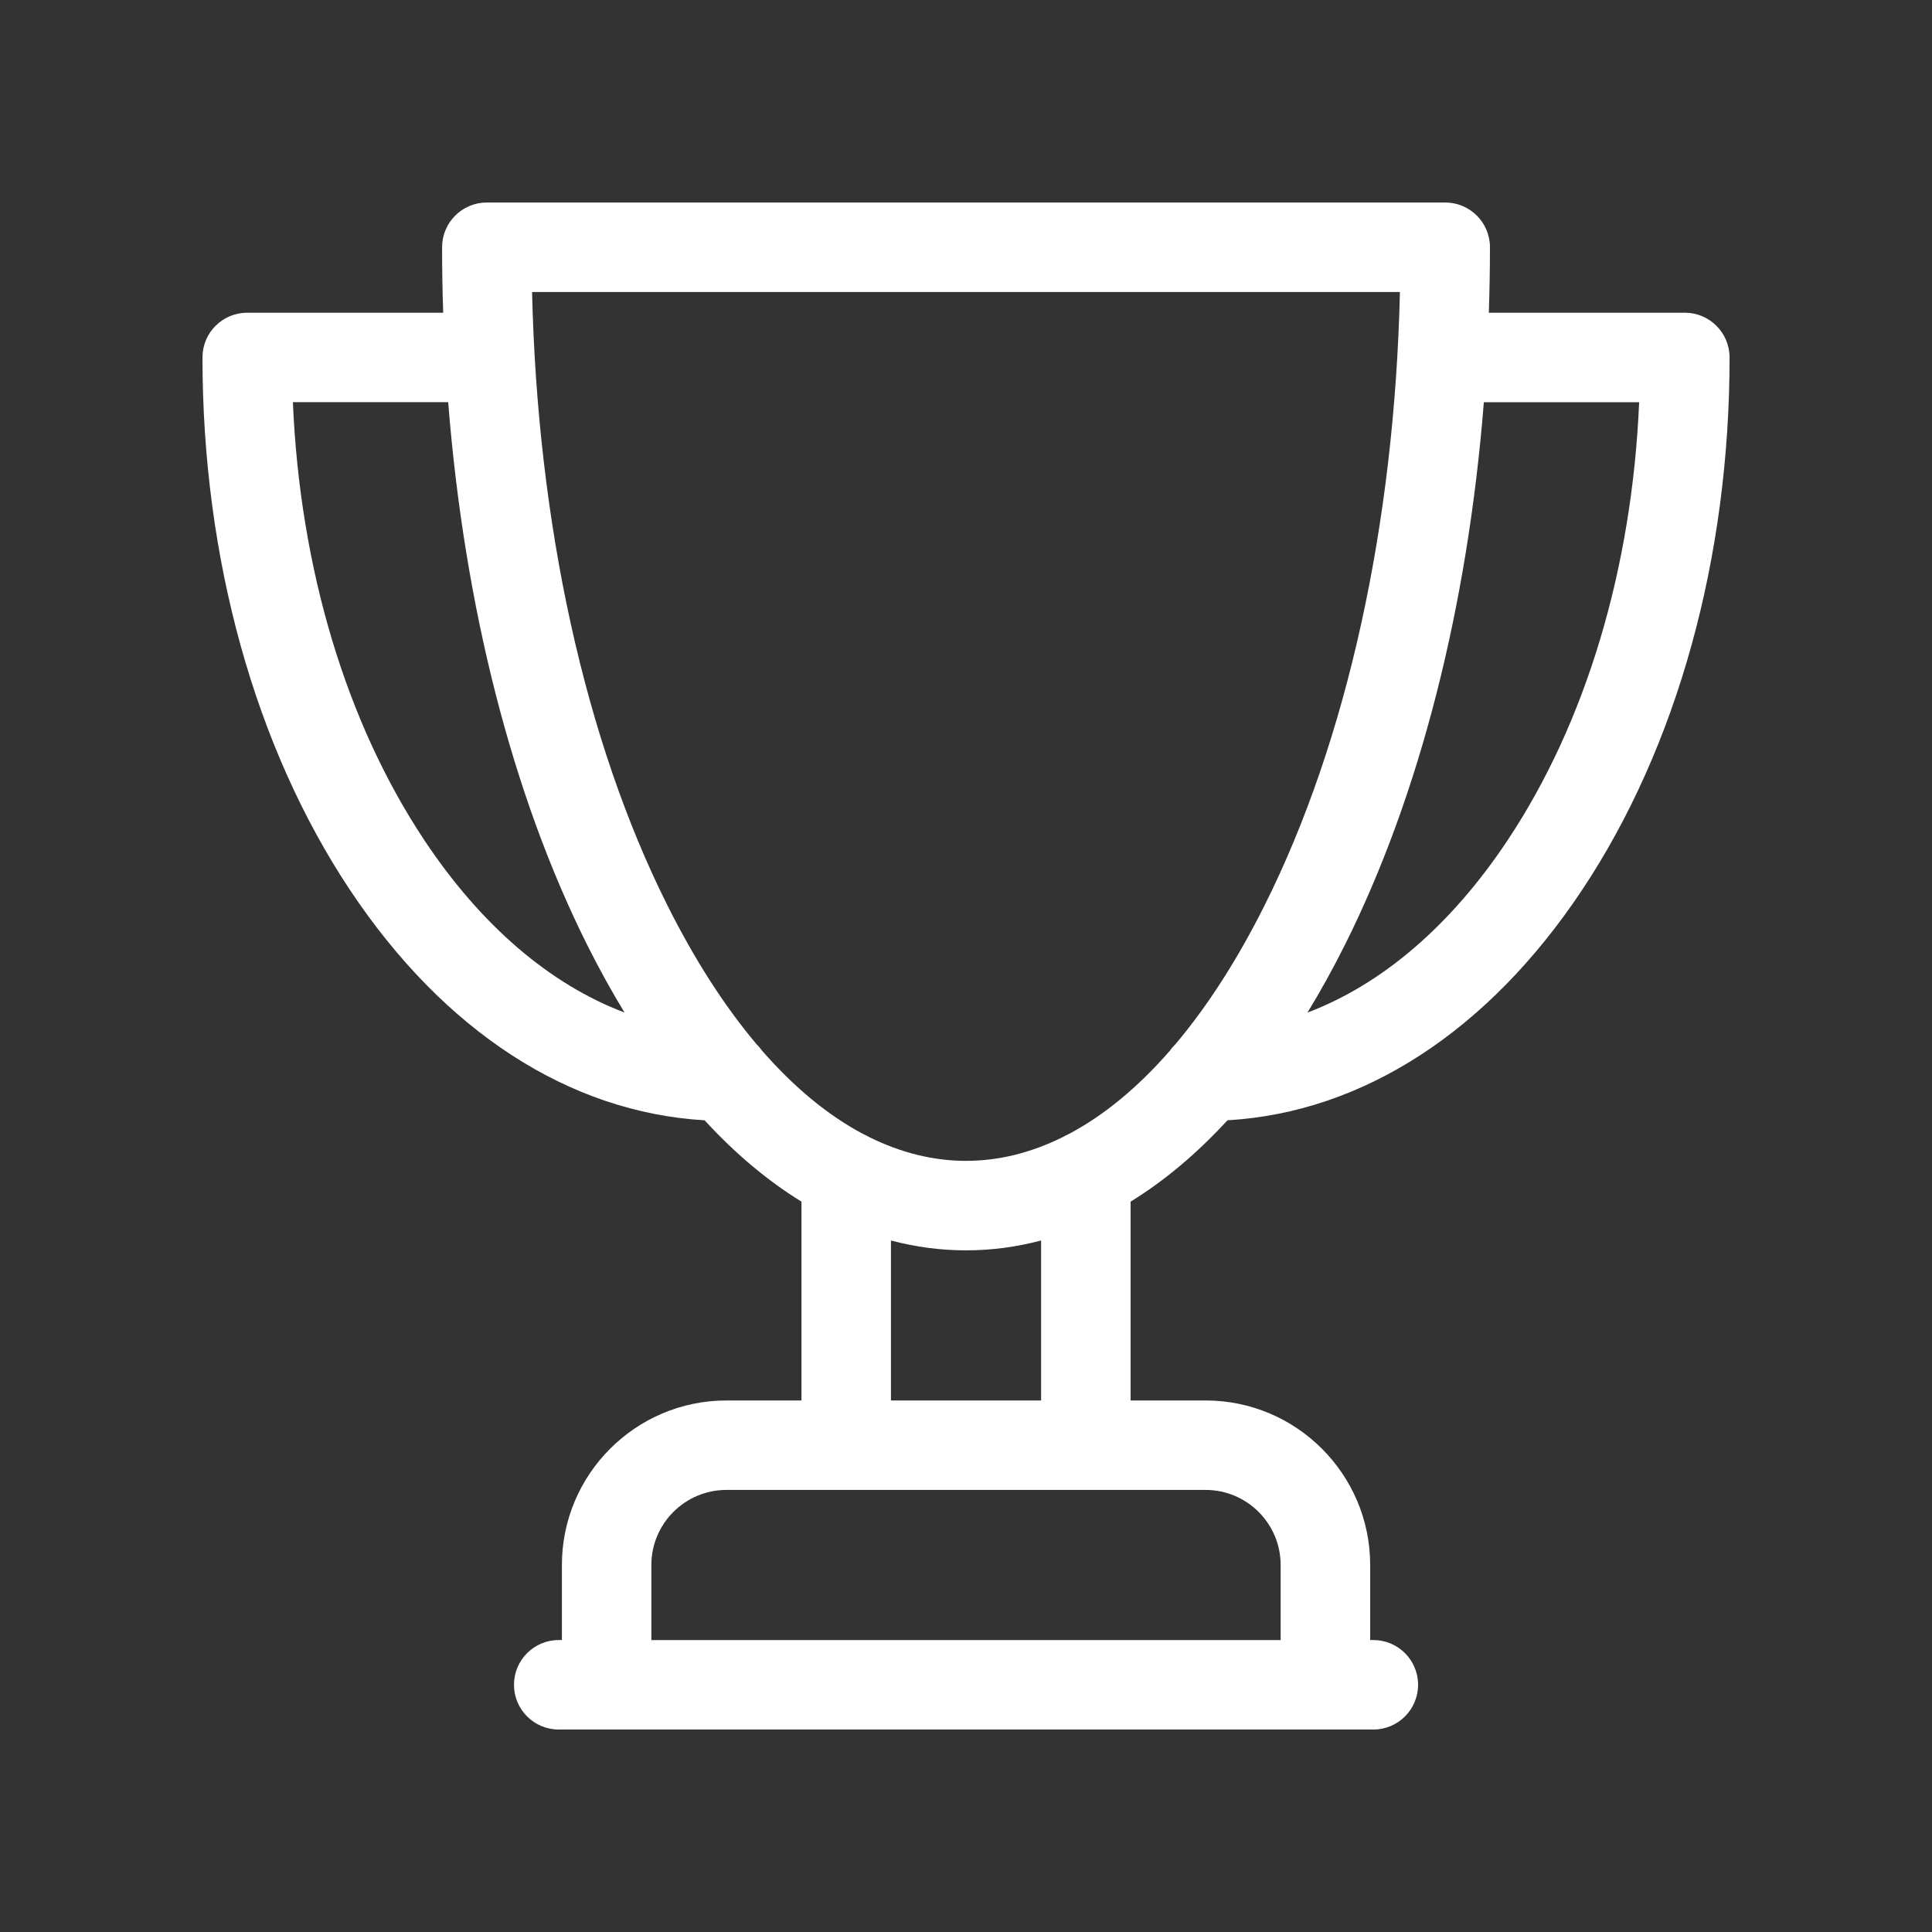
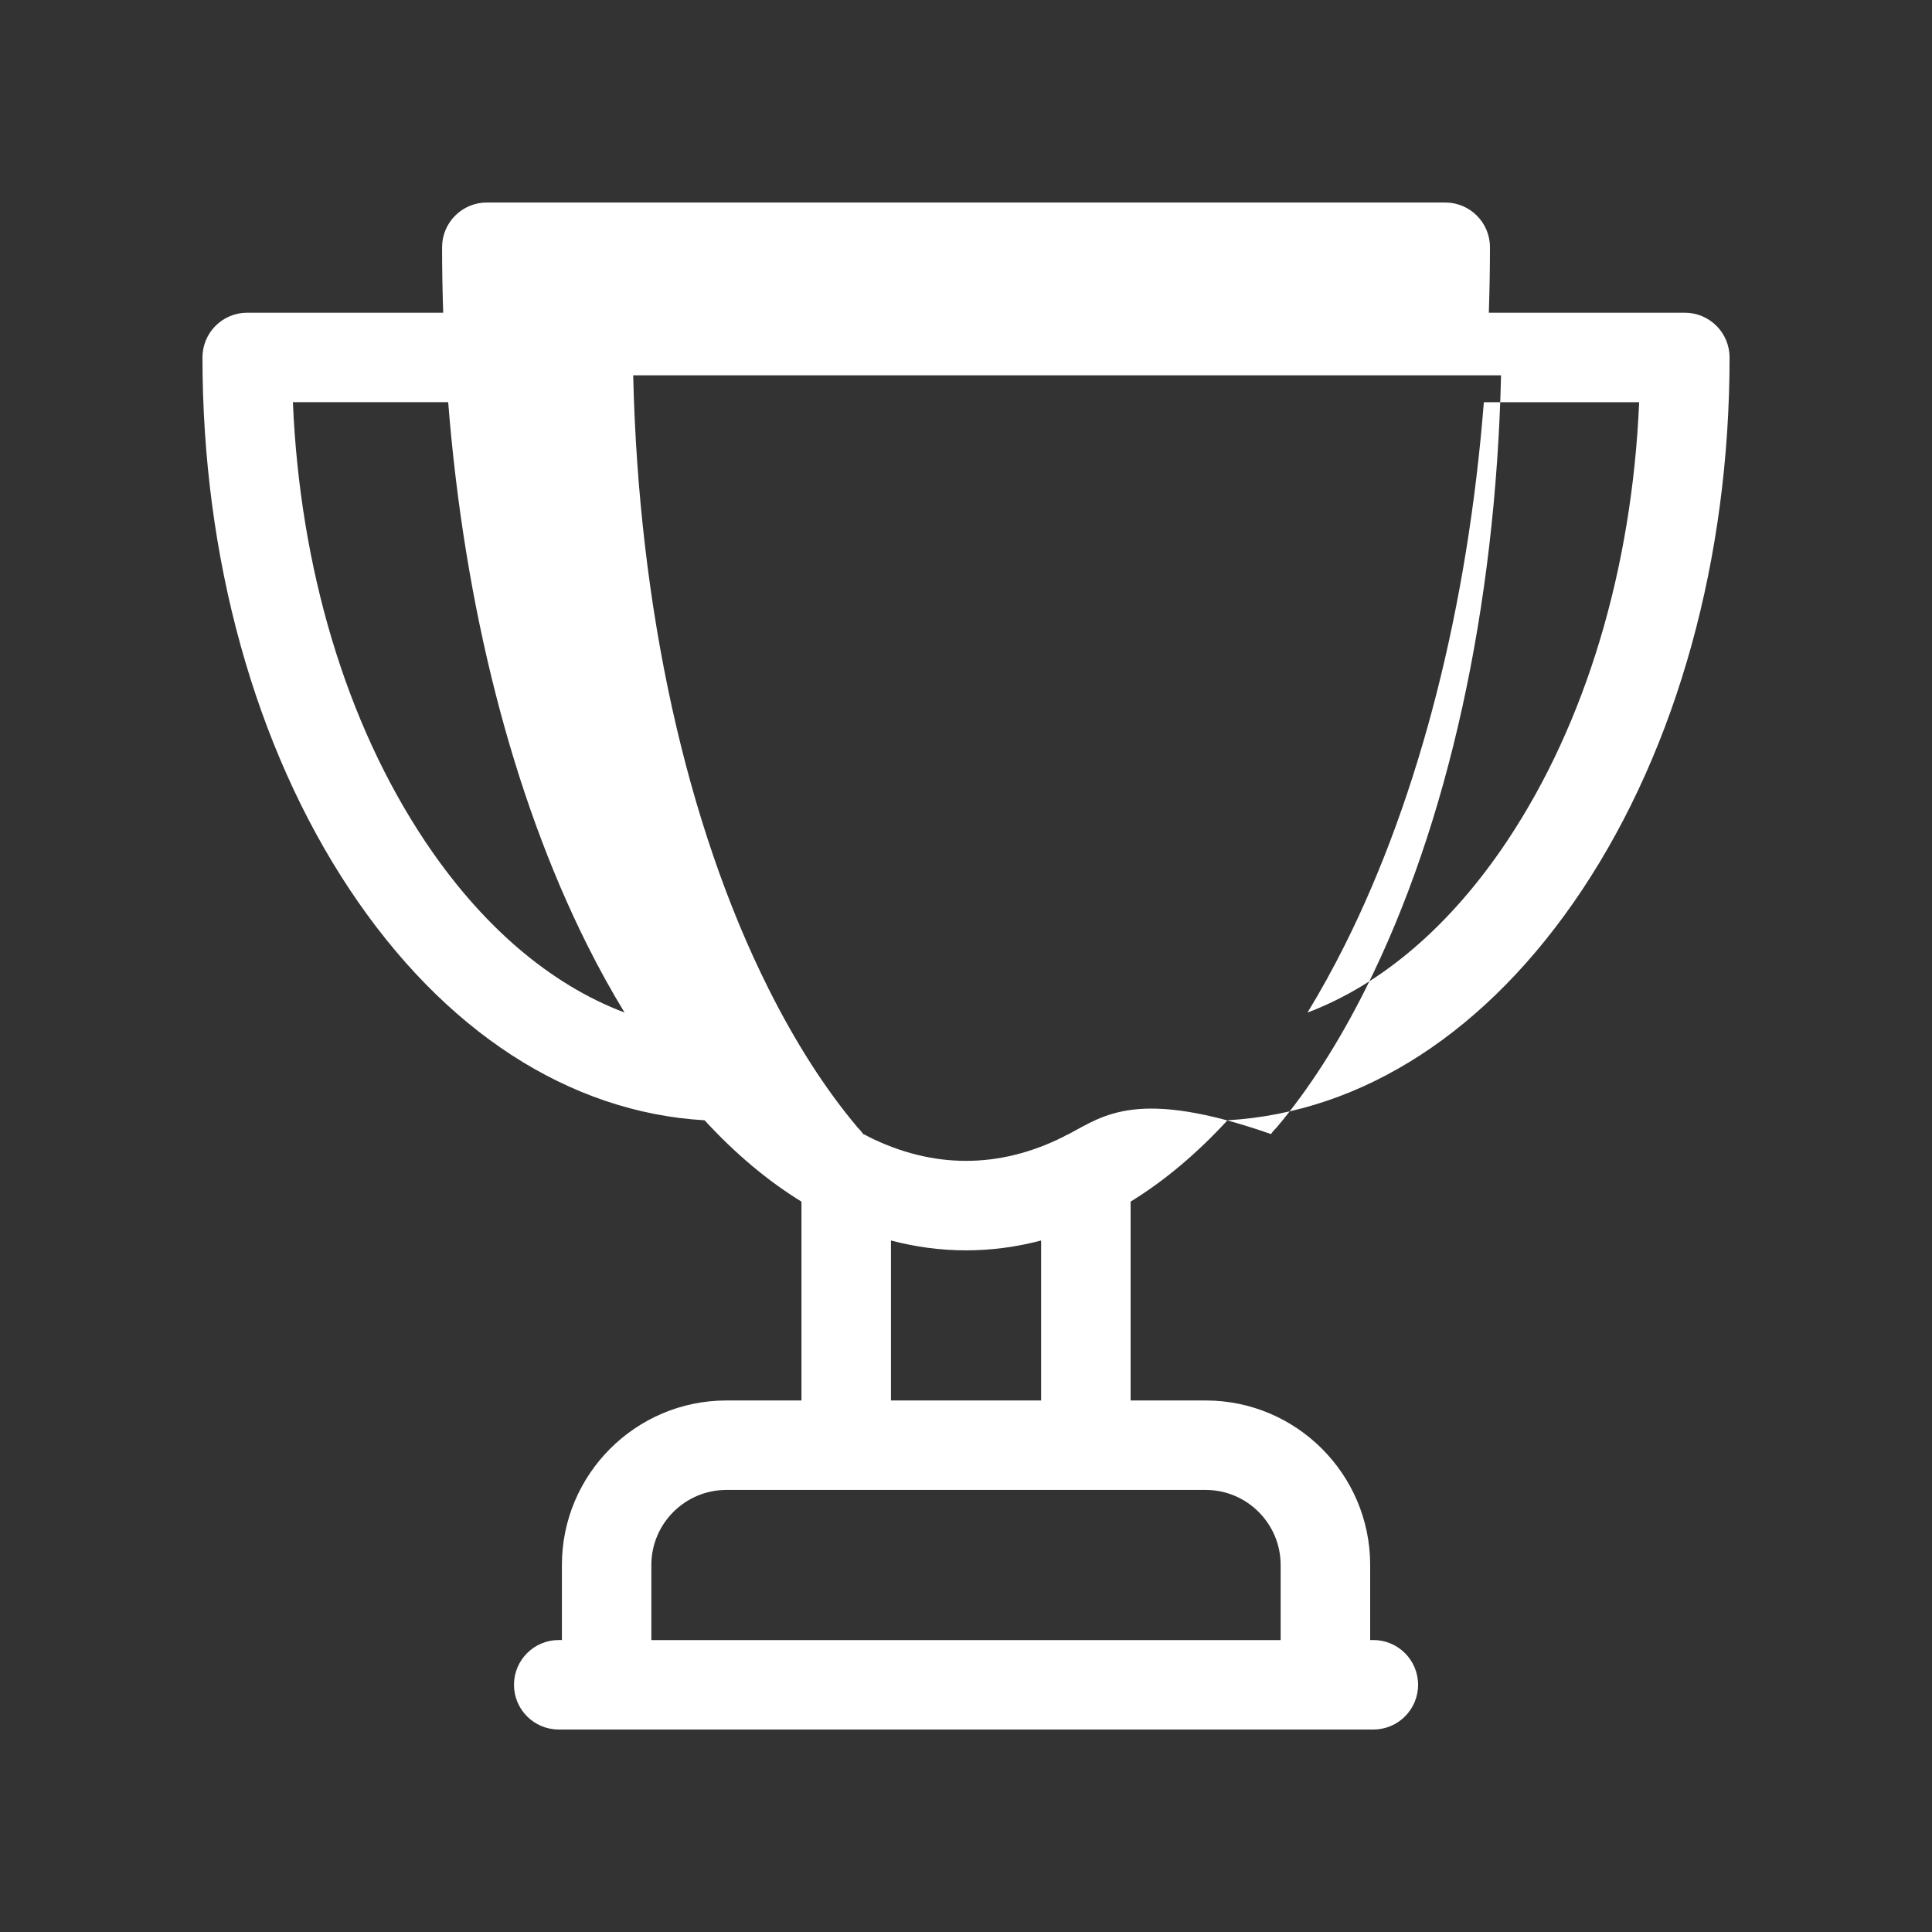
<svg xmlns="http://www.w3.org/2000/svg" version="1.1" id="Layer_1" x="0px" y="0px" viewBox="0 0 500 500" style="enable-background:new 0 0 500 500;" xml:space="preserve">
  <rect x="0" y="0" width="500" height="500" fill="#333333" stroke="none" />
  <style type="text/css">
	.st0{fill:#AFBECE;}
	.st1{fill:#FFFFFF;}
</style>
  <g id="surface1_1_">
-     <path class="st1" d="M436.02,80.93h-50.71c0.18-5.62,0.29-11.27,0.29-16.94c0-6.4-5.19-11.58-11.58-11.58H125.99   c-6.39,0-11.58,5.18-11.58,11.58c0,5.68,0.1,11.33,0.29,16.94H63.98c-6.4,0-11.58,5.18-11.58,11.58   c0,51.88,13.56,100.82,38.18,137.82c24.33,36.58,56.75,57.56,91.77,59.6c7.94,8.64,16.33,15.68,25.07,21.05v51.46h-19.42   c-23.48,0-42.58,19.1-42.58,42.58v19.42h-0.82c-6.4,0-11.58,5.19-11.58,11.58c0,6.4,5.18,11.58,11.58,11.58h210.82   c6.4,0,11.58-5.18,11.58-11.58c0-6.39-5.18-11.58-11.58-11.58h-0.82v-19.42c0-23.48-19.1-42.58-42.58-42.58h-19.42v-51.46   c8.74-5.37,17.13-12.42,25.07-21.05c35.01-2.04,67.43-23.02,91.77-59.6c24.62-37,38.17-85.94,38.17-137.82   C447.6,86.11,442.42,80.93,436.02,80.93z M109.86,217.5c-20.31-30.52-32.24-70.43-34.06-113.42h40.19   c4.18,52.84,16.58,101.69,35.97,140.46c3.09,6.17,6.32,12.01,9.67,17.5C142.36,254.77,124.54,239.57,109.86,217.5z M331.43,405.02   v19.43H168.57v-19.43c0-10.71,8.71-19.43,19.43-19.43h124.01C322.72,385.59,331.43,394.31,331.43,405.02z M269.43,362.44h-38.85   v-41.4c6.36,1.68,12.85,2.55,19.43,2.55s13.06-0.87,19.43-2.55V362.44z M276.6,293.49c-0.52,0.21-1.02,0.47-1.5,0.76   c-8.18,4.07-16.59,6.18-25.09,6.18c-8.5,0-16.91-2.11-25.09-6.17c-0.49-0.29-0.99-0.55-1.52-0.77   c-9.08-4.8-17.86-12.05-26.17-21.57c-0.44-0.62-0.93-1.2-1.47-1.72c-8.25-9.79-16-21.83-23.09-36   c-21.28-42.55-33.57-98.5-34.97-158.63h224.6c-1.4,60.12-13.69,116.08-34.97,158.63c-7.09,14.17-14.84,26.21-23.09,36   c-0.55,0.52-1.05,1.1-1.48,1.73C294.46,281.44,285.67,288.69,276.6,293.49z M390.14,217.5c-14.68,22.07-32.51,37.27-51.76,44.55   c3.35-5.49,6.58-11.33,9.67-17.5c19.39-38.77,31.79-87.62,35.97-140.46h40.19C422.38,147.07,410.45,186.98,390.14,217.5z" />
+     <path class="st1" d="M436.02,80.93h-50.71c0.18-5.62,0.29-11.27,0.29-16.94c0-6.4-5.19-11.58-11.58-11.58H125.99   c-6.39,0-11.58,5.18-11.58,11.58c0,5.68,0.1,11.33,0.29,16.94H63.98c-6.4,0-11.58,5.18-11.58,11.58   c0,51.88,13.56,100.82,38.18,137.82c24.33,36.58,56.75,57.56,91.77,59.6c7.94,8.64,16.33,15.68,25.07,21.05v51.46h-19.42   c-23.48,0-42.58,19.1-42.58,42.58v19.42h-0.82c-6.4,0-11.58,5.19-11.58,11.58c0,6.4,5.18,11.58,11.58,11.58h210.82   c6.4,0,11.58-5.18,11.58-11.58c0-6.39-5.18-11.58-11.58-11.58h-0.82v-19.42c0-23.48-19.1-42.58-42.58-42.58h-19.42v-51.46   c8.74-5.37,17.13-12.42,25.07-21.05c35.01-2.04,67.43-23.02,91.77-59.6c24.62-37,38.17-85.94,38.17-137.82   C447.6,86.11,442.42,80.93,436.02,80.93z M109.86,217.5c-20.31-30.52-32.24-70.43-34.06-113.42h40.19   c4.18,52.84,16.58,101.69,35.97,140.46c3.09,6.17,6.32,12.01,9.67,17.5C142.36,254.77,124.54,239.57,109.86,217.5z M331.43,405.02   v19.43H168.57v-19.43c0-10.71,8.71-19.43,19.43-19.43h124.01C322.72,385.59,331.43,394.31,331.43,405.02z M269.43,362.44h-38.85   v-41.4c6.36,1.68,12.85,2.55,19.43,2.55s13.06-0.87,19.43-2.55V362.44z M276.6,293.49c-0.52,0.21-1.02,0.47-1.5,0.76   c-8.18,4.07-16.59,6.18-25.09,6.18c-8.5,0-16.91-2.11-25.09-6.17c-0.49-0.29-0.99-0.55-1.52-0.77   c-0.44-0.62-0.93-1.2-1.47-1.72c-8.25-9.79-16-21.83-23.09-36   c-21.28-42.55-33.57-98.5-34.97-158.63h224.6c-1.4,60.12-13.69,116.08-34.97,158.63c-7.09,14.17-14.84,26.21-23.09,36   c-0.55,0.52-1.05,1.1-1.48,1.73C294.46,281.44,285.67,288.69,276.6,293.49z M390.14,217.5c-14.68,22.07-32.51,37.27-51.76,44.55   c3.35-5.49,6.58-11.33,9.67-17.5c19.39-38.77,31.79-87.62,35.97-140.46h40.19C422.38,147.07,410.45,186.98,390.14,217.5z" />
  </g>
</svg>